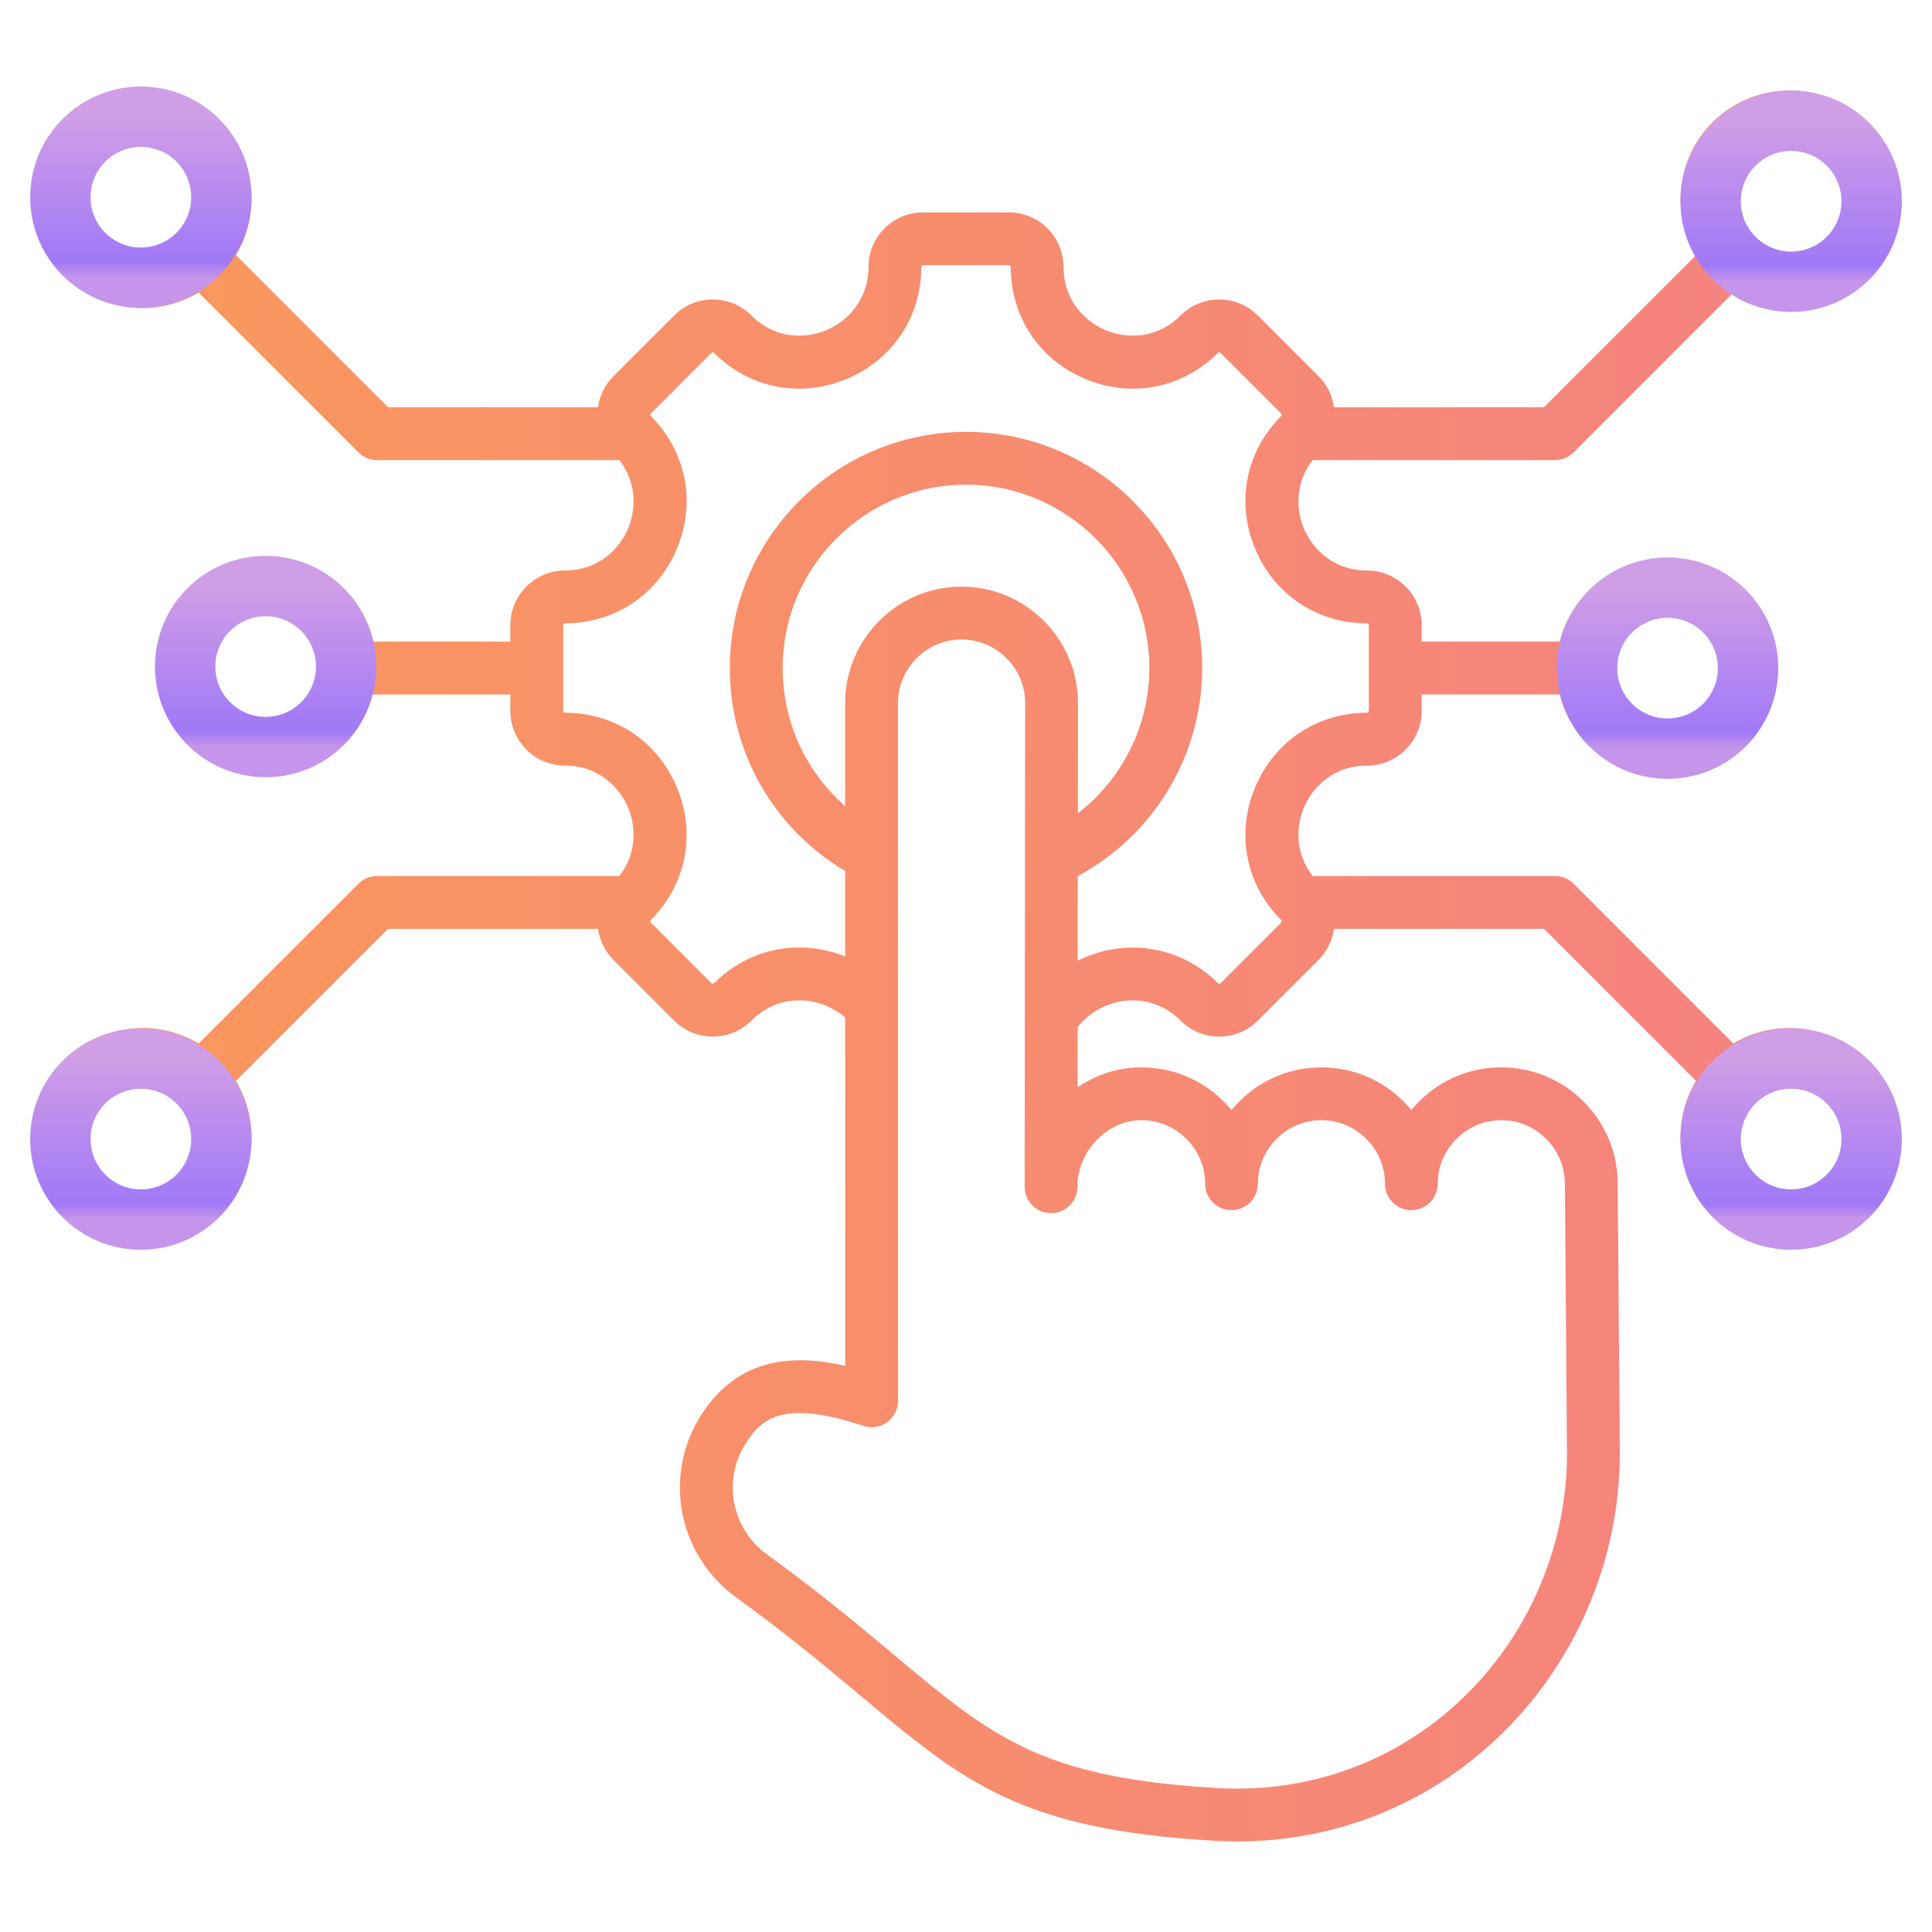
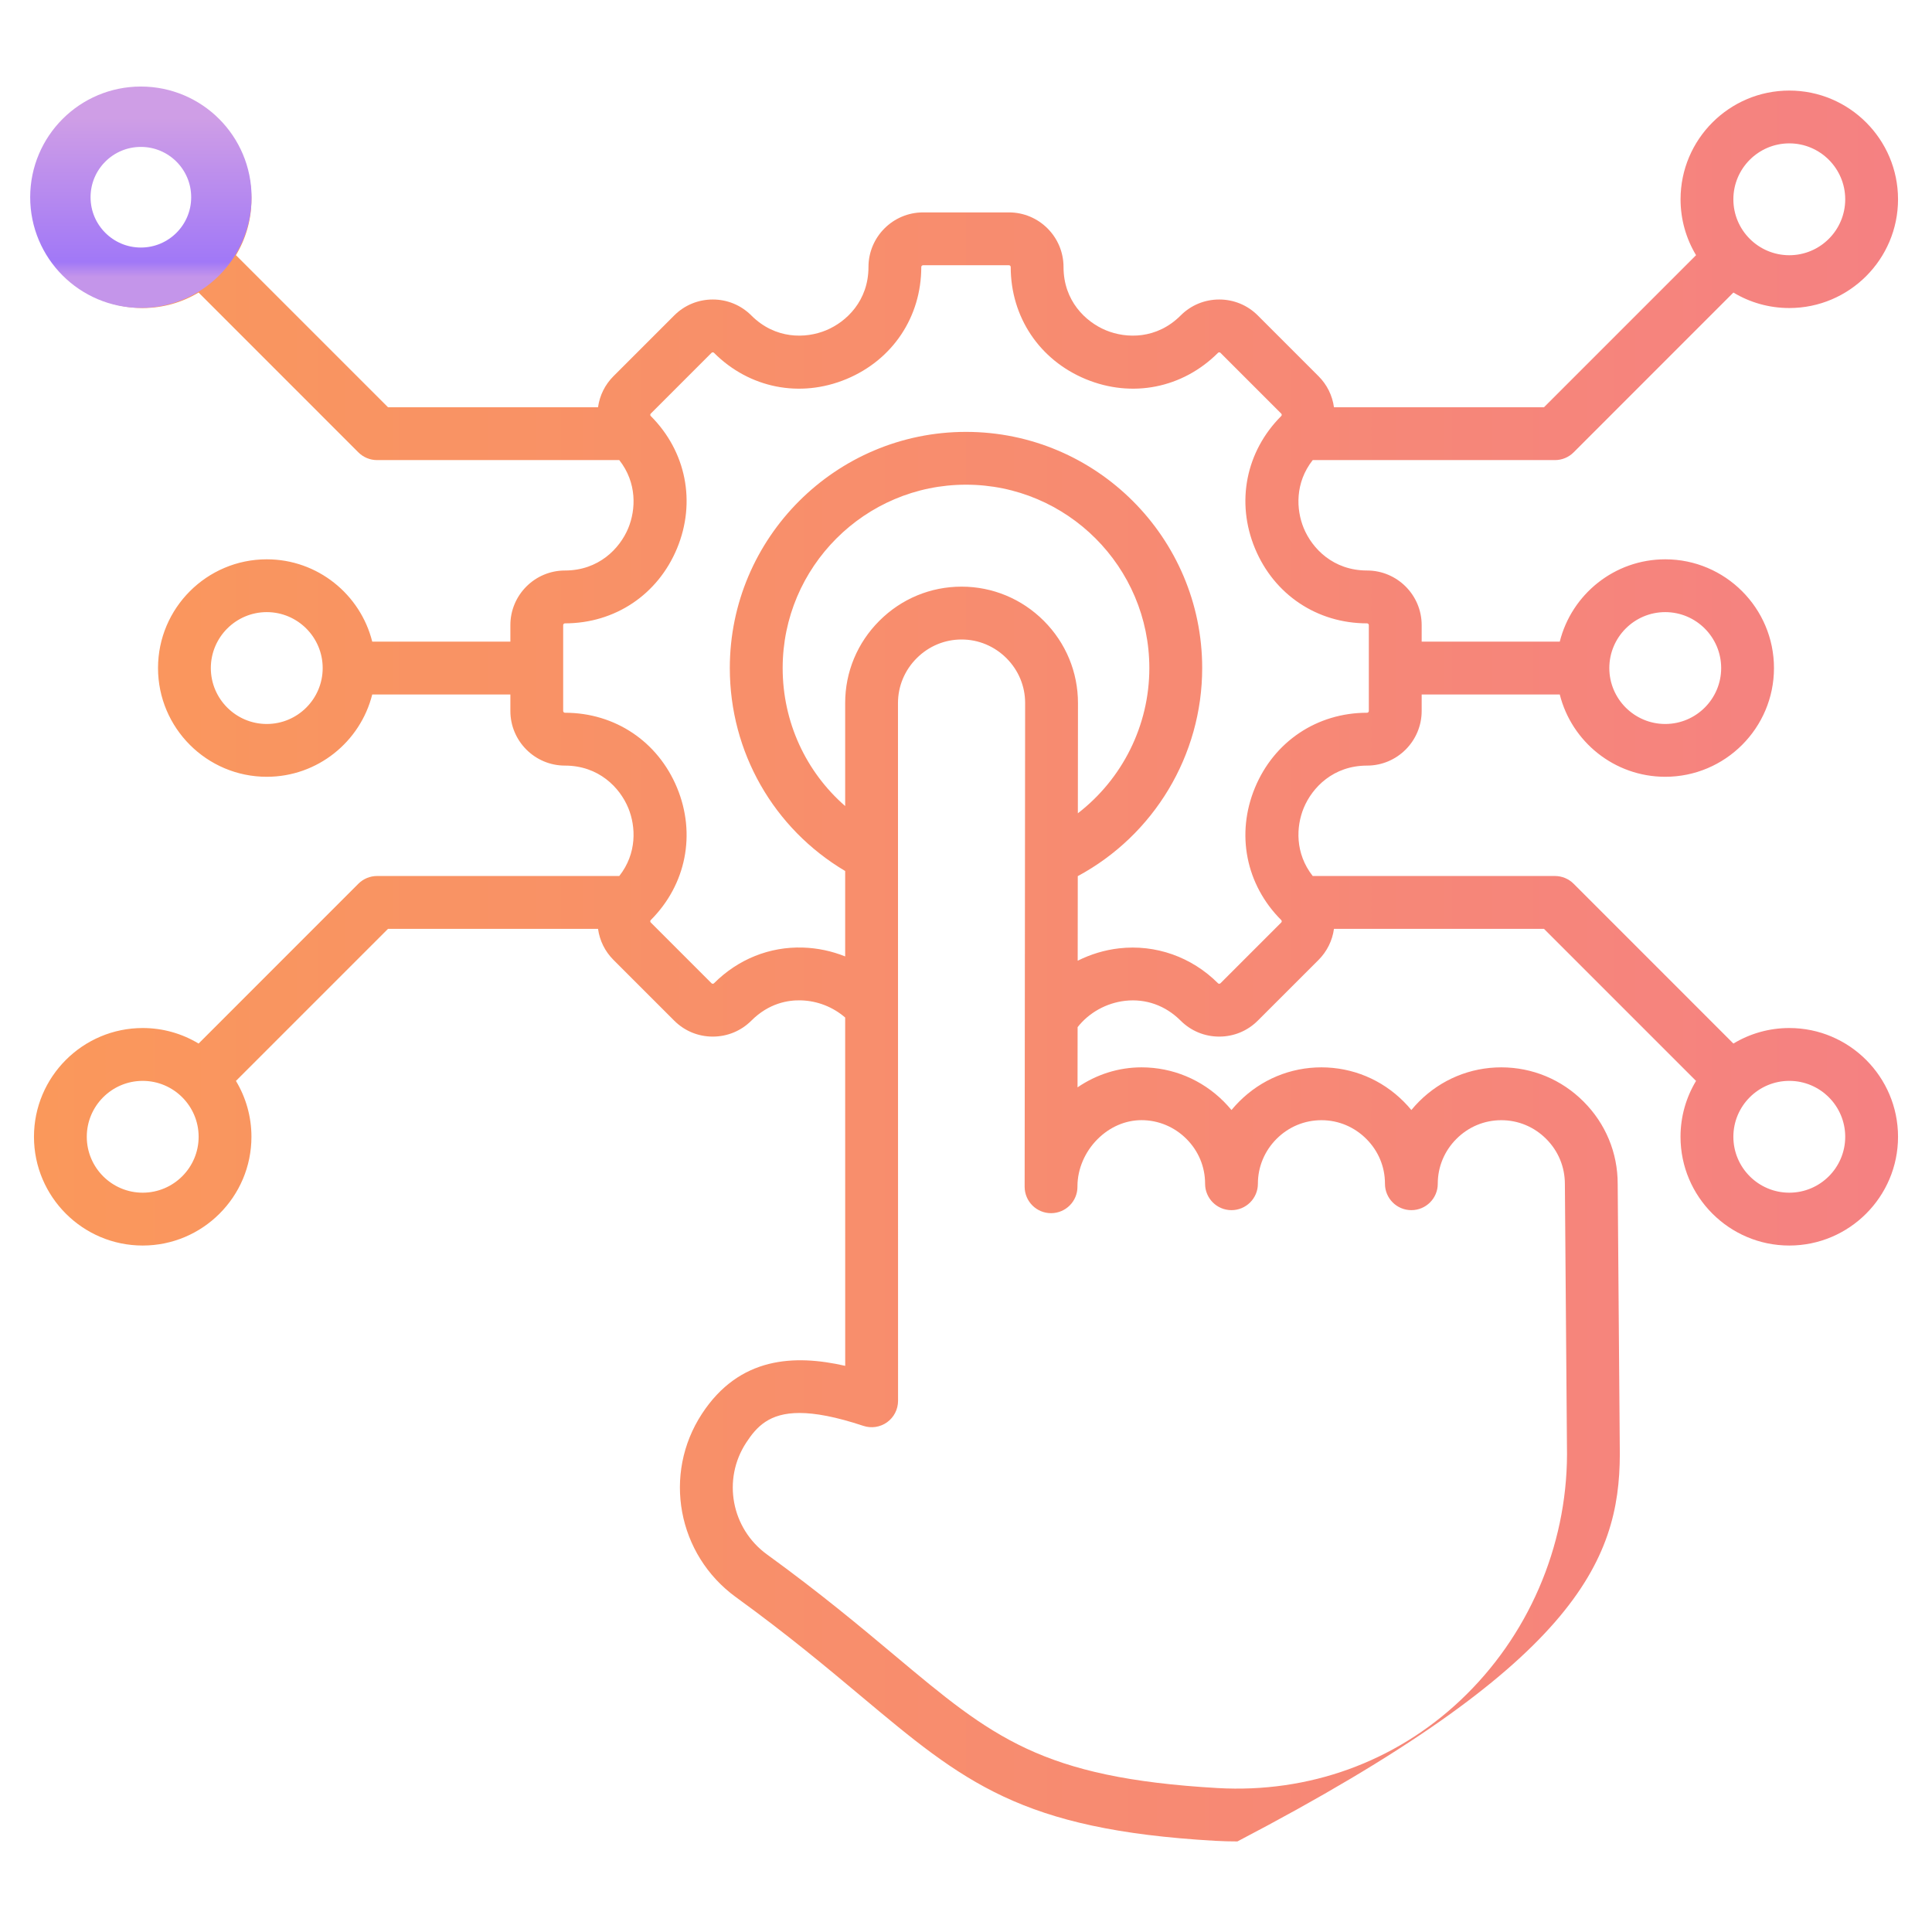
<svg xmlns="http://www.w3.org/2000/svg" width="48" height="48" viewBox="0 0 48 48" fill="none">
-   <path d="M44.455 25.541C43.947 25.541 43.472 25.682 43.066 25.927L39.096 21.956C38.973 21.833 38.806 21.764 38.632 21.764H32.614C32.172 21.202 32.2 20.536 32.391 20.073C32.602 19.564 33.126 19.021 33.964 19.021C34.712 19.021 35.321 18.412 35.321 17.664V17.254H38.752C39.046 18.427 40.109 19.299 41.373 19.299C42.862 19.299 44.074 18.087 44.074 16.598C44.074 15.108 42.862 13.896 41.373 13.896C40.109 13.896 39.046 14.768 38.752 15.941H35.321V15.531C35.321 14.783 34.712 14.174 33.964 14.174C33.126 14.174 32.602 13.631 32.391 13.122C32.2 12.659 32.172 11.993 32.614 11.431H38.632C38.806 11.431 38.973 11.362 39.096 11.239L43.066 7.268C43.472 7.513 43.947 7.653 44.455 7.653C45.944 7.653 47.156 6.441 47.156 4.952C47.156 3.462 45.944 2.25 44.455 2.25C42.965 2.25 41.753 3.462 41.753 4.952C41.753 5.459 41.894 5.934 42.138 6.34L38.36 10.118H33.142C33.102 9.827 32.97 9.558 32.759 9.347L31.251 7.839C30.995 7.582 30.654 7.441 30.292 7.441C29.929 7.441 29.588 7.582 29.332 7.839C28.74 8.431 27.985 8.417 27.476 8.206C26.967 7.995 26.423 7.472 26.423 6.634C26.423 5.885 25.815 5.277 25.067 5.277H22.934C22.186 5.277 21.577 5.885 21.577 6.634C21.577 7.471 21.033 7.995 20.524 8.206C20.016 8.417 19.261 8.431 18.668 7.839C18.412 7.582 18.071 7.441 17.709 7.441C17.346 7.441 17.005 7.582 16.749 7.839L15.241 9.347C15.03 9.558 14.898 9.827 14.858 10.118H9.64L5.862 6.34C6.106 5.934 6.247 5.459 6.247 4.952C6.247 3.462 5.035 2.25 3.545 2.25C2.056 2.25 0.844 3.462 0.844 4.952C0.844 6.441 2.056 7.653 3.545 7.653C4.053 7.653 4.528 7.513 4.934 7.268L8.904 11.239C9.027 11.362 9.194 11.431 9.368 11.431H15.386C15.828 11.993 15.8 12.659 15.609 13.122C15.398 13.63 14.874 14.174 14.036 14.174C13.288 14.174 12.68 14.783 12.68 15.531V15.941H9.248C8.954 14.768 7.891 13.896 6.628 13.896C5.138 13.896 3.926 15.108 3.926 16.597C3.926 18.087 5.138 19.299 6.628 19.299C7.891 19.299 8.954 18.427 9.248 17.254H12.68V17.664C12.68 18.412 13.288 19.021 14.036 19.021C14.874 19.021 15.398 19.564 15.609 20.073C15.8 20.536 15.828 21.202 15.386 21.764H9.368C9.194 21.764 9.027 21.833 8.904 21.956L4.934 25.927C4.528 25.682 4.053 25.541 3.546 25.541C2.056 25.541 0.844 26.753 0.844 28.243C0.844 29.733 2.056 30.945 3.545 30.945C5.035 30.945 6.247 29.733 6.247 28.243C6.247 27.736 6.106 27.261 5.862 26.855L9.64 23.077H14.858C14.898 23.368 15.03 23.637 15.241 23.848L16.749 25.356C17.005 25.613 17.346 25.754 17.708 25.754C18.071 25.754 18.412 25.613 18.668 25.357C19.102 24.923 19.582 24.843 19.907 24.854C20.311 24.866 20.697 25.02 20.998 25.28L20.999 33.934C19.74 33.647 18.371 33.702 17.44 35.125C16.458 36.624 16.83 38.626 18.285 39.682C19.572 40.616 20.539 41.426 21.393 42.141C23.946 44.279 25.353 45.457 30.18 45.734C30.369 45.745 30.556 45.75 30.743 45.75C33.155 45.75 35.424 44.855 37.183 43.199C39.121 41.373 40.237 38.799 40.244 36.129L40.191 29.412C40.192 28.642 39.891 27.916 39.343 27.368C38.796 26.82 38.071 26.519 37.301 26.518H37.299C36.529 26.518 35.804 26.819 35.257 27.366C35.189 27.434 35.125 27.505 35.065 27.578C35.006 27.506 34.943 27.437 34.876 27.37C34.329 26.821 33.603 26.519 32.832 26.518H32.83C32.061 26.518 31.336 26.819 30.789 27.366C30.721 27.434 30.656 27.505 30.596 27.578C30.536 27.506 30.472 27.436 30.405 27.368C29.858 26.821 29.133 26.519 28.363 26.518H28.361C27.793 26.518 27.244 26.692 26.771 27.015L26.773 25.519C27.055 25.16 27.484 24.919 27.953 24.865C28.467 24.807 28.956 24.981 29.332 25.357C29.588 25.613 29.929 25.754 30.291 25.754C30.654 25.754 30.994 25.613 31.25 25.357L32.759 23.849C32.97 23.637 33.102 23.368 33.142 23.077H38.36L42.138 26.855C41.893 27.261 41.752 27.736 41.752 28.243C41.752 29.733 42.965 30.945 44.454 30.945C45.944 30.945 47.156 29.733 47.156 28.243C47.156 26.753 45.944 25.541 44.455 25.541ZM41.372 15.208C42.139 15.208 42.762 15.832 42.762 16.598C42.762 17.363 42.139 17.987 41.372 17.987C40.606 17.987 39.983 17.363 39.983 16.598C39.983 15.832 40.606 15.208 41.372 15.208ZM44.455 3.562C45.221 3.562 45.844 4.186 45.844 4.952C45.844 5.718 45.221 6.341 44.455 6.341C43.688 6.341 43.065 5.718 43.065 4.952C43.065 4.186 43.688 3.562 44.455 3.562ZM3.545 6.341C2.779 6.341 2.156 5.718 2.156 4.952C2.156 4.186 2.779 3.562 3.545 3.562C4.311 3.562 4.935 4.186 4.935 4.952C4.935 5.718 4.311 6.341 3.545 6.341ZM6.628 17.987C5.862 17.987 5.238 17.363 5.238 16.598C5.238 15.832 5.862 15.208 6.628 15.208C7.394 15.208 8.017 15.832 8.017 16.598C8.017 17.363 7.394 17.987 6.628 17.987ZM3.545 29.632C2.779 29.632 2.156 29.009 2.156 28.243C2.156 27.477 2.779 26.854 3.545 26.854C4.311 26.854 4.935 27.477 4.935 28.243C4.935 29.009 4.311 29.632 3.545 29.632ZM25.934 15.425C25.387 14.878 24.662 14.576 23.892 14.575H23.89C23.12 14.575 22.395 14.876 21.848 15.423C21.3 15.97 20.998 16.695 20.998 17.466L20.998 20.026C20.021 19.174 19.445 17.937 19.445 16.598C19.445 14.086 21.488 12.042 24 12.042C26.512 12.042 28.555 14.086 28.555 16.598C28.555 18.028 27.882 19.355 26.779 20.206L26.782 17.469C26.782 16.699 26.481 15.973 25.934 15.425ZM27.265 28.305C27.57 27.999 27.959 27.83 28.361 27.83H28.362C28.781 27.831 29.177 27.996 29.477 28.296C29.775 28.594 29.94 28.988 29.94 29.406V29.407V29.409V29.41C29.94 29.772 30.233 30.066 30.596 30.066C30.957 30.066 31.252 29.773 31.252 29.411V29.406C31.253 28.988 31.418 28.593 31.717 28.294C32.016 27.995 32.411 27.831 32.831 27.831H32.832C33.252 27.831 33.648 27.997 33.947 28.297C34.245 28.595 34.409 28.988 34.409 29.405V29.409V29.41C34.409 29.773 34.703 30.066 35.065 30.066C35.426 30.066 35.721 29.773 35.721 29.411C35.721 29.409 35.721 29.407 35.721 29.404C35.722 28.987 35.887 28.593 36.185 28.295C36.484 27.995 36.88 27.831 37.299 27.831H37.3C37.72 27.831 38.116 27.996 38.415 28.296C38.715 28.596 38.879 28.991 38.879 29.417L38.932 36.132C38.926 38.437 37.961 40.664 36.284 42.243C34.654 43.779 32.513 44.552 30.256 44.424C25.863 44.172 24.65 43.157 22.236 41.135C21.366 40.406 20.38 39.581 19.056 38.62C18.169 37.976 17.941 36.757 18.538 35.844C18.796 35.449 19.109 35.105 19.862 35.105C20.254 35.105 20.765 35.198 21.449 35.425C21.649 35.492 21.869 35.458 22.04 35.335C22.211 35.212 22.312 35.014 22.312 34.803L22.31 17.466C22.311 17.047 22.476 16.651 22.776 16.352C23.075 16.053 23.471 15.888 23.89 15.888H23.891C24.31 15.888 24.706 16.054 25.006 16.353C25.305 16.653 25.47 17.049 25.469 17.468L25.457 29.457C25.457 29.467 25.457 29.478 25.457 29.488C25.459 29.849 25.752 30.141 26.113 30.141H26.114C26.476 30.14 26.769 29.847 26.769 29.486V29.462C26.773 29.039 26.953 28.619 27.265 28.305ZM31.831 22.92L30.323 24.428C30.319 24.431 30.31 24.441 30.291 24.441C30.273 24.441 30.263 24.431 30.26 24.428C29.606 23.774 28.71 23.458 27.805 23.561C27.443 23.602 27.095 23.709 26.775 23.869L26.777 21.767C28.668 20.75 29.868 18.766 29.868 16.598C29.868 13.362 27.235 10.73 24 10.73C20.765 10.73 18.132 13.362 18.132 16.598C18.132 18.687 19.22 20.584 20.998 21.64L20.998 23.762C20.666 23.629 20.311 23.553 19.948 23.542C19.12 23.516 18.337 23.831 17.74 24.428C17.737 24.431 17.727 24.441 17.709 24.441C17.69 24.441 17.68 24.431 17.677 24.428L16.169 22.92C16.166 22.917 16.156 22.907 16.156 22.889C16.156 22.87 16.166 22.861 16.169 22.858C17.047 21.979 17.297 20.72 16.821 19.571C16.345 18.422 15.278 17.708 14.036 17.708C14.012 17.708 13.992 17.688 13.992 17.664V15.531C13.992 15.507 14.012 15.487 14.036 15.487C15.278 15.487 16.345 14.773 16.821 13.624C17.297 12.475 17.047 11.216 16.169 10.337C16.166 10.334 16.156 10.324 16.156 10.306C16.156 10.288 16.166 10.278 16.169 10.275L17.677 8.767C17.68 8.763 17.69 8.754 17.709 8.754C17.727 8.754 17.737 8.763 17.74 8.767C18.618 9.645 19.878 9.895 21.026 9.419C22.175 8.943 22.889 7.876 22.889 6.634C22.889 6.609 22.909 6.59 22.934 6.59H25.066C25.091 6.59 25.111 6.609 25.111 6.634C25.111 7.876 25.825 8.943 26.974 9.419C28.123 9.895 29.382 9.645 30.26 8.767C30.263 8.764 30.273 8.754 30.291 8.754C30.31 8.754 30.32 8.764 30.323 8.767L31.831 10.275C31.834 10.278 31.844 10.288 31.844 10.306C31.844 10.324 31.834 10.334 31.831 10.337C30.953 11.216 30.703 12.475 31.179 13.624C31.655 14.773 32.722 15.487 33.964 15.487C33.988 15.487 34.008 15.507 34.008 15.531V17.664C34.008 17.688 33.988 17.708 33.964 17.708C32.722 17.708 31.655 18.422 31.179 19.571C30.703 20.72 30.953 21.98 31.831 22.858C31.834 22.861 31.844 22.871 31.844 22.889C31.844 22.907 31.834 22.917 31.831 22.92ZM44.455 29.632C43.688 29.632 43.065 29.009 43.065 28.243C43.065 27.477 43.688 26.854 44.455 26.854C45.221 26.854 45.844 27.477 45.844 28.243C45.844 29.009 45.221 29.632 44.455 29.632Z" fill="url(#paint0_linear_946_934)" />
-   <circle cx="3.5" cy="28.3" r="2" stroke="url(#paint1_linear_946_934)" stroke-width="1.5" />
+   <path d="M44.455 25.541C43.947 25.541 43.472 25.682 43.066 25.927L39.096 21.956C38.973 21.833 38.806 21.764 38.632 21.764H32.614C32.172 21.202 32.2 20.536 32.391 20.073C32.602 19.564 33.126 19.021 33.964 19.021C34.712 19.021 35.321 18.412 35.321 17.664V17.254H38.752C39.046 18.427 40.109 19.299 41.373 19.299C42.862 19.299 44.074 18.087 44.074 16.598C44.074 15.108 42.862 13.896 41.373 13.896C40.109 13.896 39.046 14.768 38.752 15.941H35.321V15.531C35.321 14.783 34.712 14.174 33.964 14.174C33.126 14.174 32.602 13.631 32.391 13.122C32.2 12.659 32.172 11.993 32.614 11.431H38.632C38.806 11.431 38.973 11.362 39.096 11.239L43.066 7.268C43.472 7.513 43.947 7.653 44.455 7.653C45.944 7.653 47.156 6.441 47.156 4.952C47.156 3.462 45.944 2.25 44.455 2.25C42.965 2.25 41.753 3.462 41.753 4.952C41.753 5.459 41.894 5.934 42.138 6.34L38.36 10.118H33.142C33.102 9.827 32.97 9.558 32.759 9.347L31.251 7.839C30.995 7.582 30.654 7.441 30.292 7.441C29.929 7.441 29.588 7.582 29.332 7.839C28.74 8.431 27.985 8.417 27.476 8.206C26.967 7.995 26.423 7.472 26.423 6.634C26.423 5.885 25.815 5.277 25.067 5.277H22.934C22.186 5.277 21.577 5.885 21.577 6.634C21.577 7.471 21.033 7.995 20.524 8.206C20.016 8.417 19.261 8.431 18.668 7.839C18.412 7.582 18.071 7.441 17.709 7.441C17.346 7.441 17.005 7.582 16.749 7.839L15.241 9.347C15.03 9.558 14.898 9.827 14.858 10.118H9.64L5.862 6.34C6.106 5.934 6.247 5.459 6.247 4.952C6.247 3.462 5.035 2.25 3.545 2.25C2.056 2.25 0.844 3.462 0.844 4.952C0.844 6.441 2.056 7.653 3.545 7.653C4.053 7.653 4.528 7.513 4.934 7.268L8.904 11.239C9.027 11.362 9.194 11.431 9.368 11.431H15.386C15.828 11.993 15.8 12.659 15.609 13.122C15.398 13.63 14.874 14.174 14.036 14.174C13.288 14.174 12.68 14.783 12.68 15.531V15.941H9.248C8.954 14.768 7.891 13.896 6.628 13.896C5.138 13.896 3.926 15.108 3.926 16.597C3.926 18.087 5.138 19.299 6.628 19.299C7.891 19.299 8.954 18.427 9.248 17.254H12.68V17.664C12.68 18.412 13.288 19.021 14.036 19.021C14.874 19.021 15.398 19.564 15.609 20.073C15.8 20.536 15.828 21.202 15.386 21.764H9.368C9.194 21.764 9.027 21.833 8.904 21.956L4.934 25.927C4.528 25.682 4.053 25.541 3.546 25.541C2.056 25.541 0.844 26.753 0.844 28.243C0.844 29.733 2.056 30.945 3.545 30.945C5.035 30.945 6.247 29.733 6.247 28.243C6.247 27.736 6.106 27.261 5.862 26.855L9.64 23.077H14.858C14.898 23.368 15.03 23.637 15.241 23.848L16.749 25.356C17.005 25.613 17.346 25.754 17.708 25.754C18.071 25.754 18.412 25.613 18.668 25.357C19.102 24.923 19.582 24.843 19.907 24.854C20.311 24.866 20.697 25.02 20.998 25.28L20.999 33.934C19.74 33.647 18.371 33.702 17.44 35.125C16.458 36.624 16.83 38.626 18.285 39.682C19.572 40.616 20.539 41.426 21.393 42.141C23.946 44.279 25.353 45.457 30.18 45.734C30.369 45.745 30.556 45.75 30.743 45.75C39.121 41.373 40.237 38.799 40.244 36.129L40.191 29.412C40.192 28.642 39.891 27.916 39.343 27.368C38.796 26.82 38.071 26.519 37.301 26.518H37.299C36.529 26.518 35.804 26.819 35.257 27.366C35.189 27.434 35.125 27.505 35.065 27.578C35.006 27.506 34.943 27.437 34.876 27.37C34.329 26.821 33.603 26.519 32.832 26.518H32.83C32.061 26.518 31.336 26.819 30.789 27.366C30.721 27.434 30.656 27.505 30.596 27.578C30.536 27.506 30.472 27.436 30.405 27.368C29.858 26.821 29.133 26.519 28.363 26.518H28.361C27.793 26.518 27.244 26.692 26.771 27.015L26.773 25.519C27.055 25.16 27.484 24.919 27.953 24.865C28.467 24.807 28.956 24.981 29.332 25.357C29.588 25.613 29.929 25.754 30.291 25.754C30.654 25.754 30.994 25.613 31.25 25.357L32.759 23.849C32.97 23.637 33.102 23.368 33.142 23.077H38.36L42.138 26.855C41.893 27.261 41.752 27.736 41.752 28.243C41.752 29.733 42.965 30.945 44.454 30.945C45.944 30.945 47.156 29.733 47.156 28.243C47.156 26.753 45.944 25.541 44.455 25.541ZM41.372 15.208C42.139 15.208 42.762 15.832 42.762 16.598C42.762 17.363 42.139 17.987 41.372 17.987C40.606 17.987 39.983 17.363 39.983 16.598C39.983 15.832 40.606 15.208 41.372 15.208ZM44.455 3.562C45.221 3.562 45.844 4.186 45.844 4.952C45.844 5.718 45.221 6.341 44.455 6.341C43.688 6.341 43.065 5.718 43.065 4.952C43.065 4.186 43.688 3.562 44.455 3.562ZM3.545 6.341C2.779 6.341 2.156 5.718 2.156 4.952C2.156 4.186 2.779 3.562 3.545 3.562C4.311 3.562 4.935 4.186 4.935 4.952C4.935 5.718 4.311 6.341 3.545 6.341ZM6.628 17.987C5.862 17.987 5.238 17.363 5.238 16.598C5.238 15.832 5.862 15.208 6.628 15.208C7.394 15.208 8.017 15.832 8.017 16.598C8.017 17.363 7.394 17.987 6.628 17.987ZM3.545 29.632C2.779 29.632 2.156 29.009 2.156 28.243C2.156 27.477 2.779 26.854 3.545 26.854C4.311 26.854 4.935 27.477 4.935 28.243C4.935 29.009 4.311 29.632 3.545 29.632ZM25.934 15.425C25.387 14.878 24.662 14.576 23.892 14.575H23.89C23.12 14.575 22.395 14.876 21.848 15.423C21.3 15.97 20.998 16.695 20.998 17.466L20.998 20.026C20.021 19.174 19.445 17.937 19.445 16.598C19.445 14.086 21.488 12.042 24 12.042C26.512 12.042 28.555 14.086 28.555 16.598C28.555 18.028 27.882 19.355 26.779 20.206L26.782 17.469C26.782 16.699 26.481 15.973 25.934 15.425ZM27.265 28.305C27.57 27.999 27.959 27.83 28.361 27.83H28.362C28.781 27.831 29.177 27.996 29.477 28.296C29.775 28.594 29.94 28.988 29.94 29.406V29.407V29.409V29.41C29.94 29.772 30.233 30.066 30.596 30.066C30.957 30.066 31.252 29.773 31.252 29.411V29.406C31.253 28.988 31.418 28.593 31.717 28.294C32.016 27.995 32.411 27.831 32.831 27.831H32.832C33.252 27.831 33.648 27.997 33.947 28.297C34.245 28.595 34.409 28.988 34.409 29.405V29.409V29.41C34.409 29.773 34.703 30.066 35.065 30.066C35.426 30.066 35.721 29.773 35.721 29.411C35.721 29.409 35.721 29.407 35.721 29.404C35.722 28.987 35.887 28.593 36.185 28.295C36.484 27.995 36.88 27.831 37.299 27.831H37.3C37.72 27.831 38.116 27.996 38.415 28.296C38.715 28.596 38.879 28.991 38.879 29.417L38.932 36.132C38.926 38.437 37.961 40.664 36.284 42.243C34.654 43.779 32.513 44.552 30.256 44.424C25.863 44.172 24.65 43.157 22.236 41.135C21.366 40.406 20.38 39.581 19.056 38.62C18.169 37.976 17.941 36.757 18.538 35.844C18.796 35.449 19.109 35.105 19.862 35.105C20.254 35.105 20.765 35.198 21.449 35.425C21.649 35.492 21.869 35.458 22.04 35.335C22.211 35.212 22.312 35.014 22.312 34.803L22.31 17.466C22.311 17.047 22.476 16.651 22.776 16.352C23.075 16.053 23.471 15.888 23.89 15.888H23.891C24.31 15.888 24.706 16.054 25.006 16.353C25.305 16.653 25.47 17.049 25.469 17.468L25.457 29.457C25.457 29.467 25.457 29.478 25.457 29.488C25.459 29.849 25.752 30.141 26.113 30.141H26.114C26.476 30.14 26.769 29.847 26.769 29.486V29.462C26.773 29.039 26.953 28.619 27.265 28.305ZM31.831 22.92L30.323 24.428C30.319 24.431 30.31 24.441 30.291 24.441C30.273 24.441 30.263 24.431 30.26 24.428C29.606 23.774 28.71 23.458 27.805 23.561C27.443 23.602 27.095 23.709 26.775 23.869L26.777 21.767C28.668 20.75 29.868 18.766 29.868 16.598C29.868 13.362 27.235 10.73 24 10.73C20.765 10.73 18.132 13.362 18.132 16.598C18.132 18.687 19.22 20.584 20.998 21.64L20.998 23.762C20.666 23.629 20.311 23.553 19.948 23.542C19.12 23.516 18.337 23.831 17.74 24.428C17.737 24.431 17.727 24.441 17.709 24.441C17.69 24.441 17.68 24.431 17.677 24.428L16.169 22.92C16.166 22.917 16.156 22.907 16.156 22.889C16.156 22.87 16.166 22.861 16.169 22.858C17.047 21.979 17.297 20.72 16.821 19.571C16.345 18.422 15.278 17.708 14.036 17.708C14.012 17.708 13.992 17.688 13.992 17.664V15.531C13.992 15.507 14.012 15.487 14.036 15.487C15.278 15.487 16.345 14.773 16.821 13.624C17.297 12.475 17.047 11.216 16.169 10.337C16.166 10.334 16.156 10.324 16.156 10.306C16.156 10.288 16.166 10.278 16.169 10.275L17.677 8.767C17.68 8.763 17.69 8.754 17.709 8.754C17.727 8.754 17.737 8.763 17.74 8.767C18.618 9.645 19.878 9.895 21.026 9.419C22.175 8.943 22.889 7.876 22.889 6.634C22.889 6.609 22.909 6.59 22.934 6.59H25.066C25.091 6.59 25.111 6.609 25.111 6.634C25.111 7.876 25.825 8.943 26.974 9.419C28.123 9.895 29.382 9.645 30.26 8.767C30.263 8.764 30.273 8.754 30.291 8.754C30.31 8.754 30.32 8.764 30.323 8.767L31.831 10.275C31.834 10.278 31.844 10.288 31.844 10.306C31.844 10.324 31.834 10.334 31.831 10.337C30.953 11.216 30.703 12.475 31.179 13.624C31.655 14.773 32.722 15.487 33.964 15.487C33.988 15.487 34.008 15.507 34.008 15.531V17.664C34.008 17.688 33.988 17.708 33.964 17.708C32.722 17.708 31.655 18.422 31.179 19.571C30.703 20.72 30.953 21.98 31.831 22.858C31.834 22.861 31.844 22.871 31.844 22.889C31.844 22.907 31.834 22.917 31.831 22.92ZM44.455 29.632C43.688 29.632 43.065 29.009 43.065 28.243C43.065 27.477 43.688 26.854 44.455 26.854C45.221 26.854 45.844 27.477 45.844 28.243C45.844 29.009 45.221 29.632 44.455 29.632Z" fill="url(#paint0_linear_946_934)" />
  <circle cx="3.5" cy="4.9" r="2" stroke="url(#paint2_linear_946_934)" stroke-width="1.5" />
-   <circle cx="44.5" cy="5" r="2" stroke="url(#paint3_linear_946_934)" stroke-width="1.5" />
-   <circle cx="41.43" cy="16.6" r="2" stroke="url(#paint4_linear_946_934)" stroke-width="1.5" />
-   <circle cx="44.5" cy="28.3" r="2" stroke="url(#paint5_linear_946_934)" stroke-width="1.5" />
-   <circle cx="6.6" cy="16.56" r="2" stroke="url(#paint6_linear_946_934)" stroke-width="1.5" />
  <defs>
    <linearGradient id="paint0_linear_946_934" x1="0.844" y1="24" x2="47.156" y2="24" gradientUnits="userSpaceOnUse">
      <stop stop-color="#FA985B" />
      <stop offset="1" stop-color="#F58182" />
    </linearGradient>
    <linearGradient id="paint1_linear_946_934" x1="3.5" y1="26.319" x2="3.5" y2="30.28" gradientUnits="userSpaceOnUse">
      <stop stop-color="#CF9EE6" />
      <stop offset="0.906" stop-color="#A178F7" />
      <stop offset="1" stop-color="#C495EA" />
    </linearGradient>
    <linearGradient id="paint2_linear_946_934" x1="3.5" y1="2.92" x2="3.5" y2="6.881" gradientUnits="userSpaceOnUse">
      <stop stop-color="#CF9EE6" />
      <stop offset="0.906" stop-color="#A178F7" />
      <stop offset="1" stop-color="#C495EA" />
    </linearGradient>
    <linearGradient id="paint3_linear_946_934" x1="44.5" y1="3.019" x2="44.5" y2="6.981" gradientUnits="userSpaceOnUse">
      <stop stop-color="#CF9EE6" />
      <stop offset="0.906" stop-color="#A178F7" />
      <stop offset="1" stop-color="#C495EA" />
    </linearGradient>
    <linearGradient id="paint4_linear_946_934" x1="41.43" y1="14.619" x2="41.43" y2="18.58" gradientUnits="userSpaceOnUse">
      <stop stop-color="#CF9EE6" />
      <stop offset="0.906" stop-color="#A178F7" />
      <stop offset="1" stop-color="#C495EA" />
    </linearGradient>
    <linearGradient id="paint5_linear_946_934" x1="44.5" y1="26.319" x2="44.5" y2="30.28" gradientUnits="userSpaceOnUse">
      <stop stop-color="#CF9EE6" />
      <stop offset="0.906" stop-color="#A178F7" />
      <stop offset="1" stop-color="#C495EA" />
    </linearGradient>
    <linearGradient id="paint6_linear_946_934" x1="6.6" y1="14.579" x2="6.6" y2="18.54" gradientUnits="userSpaceOnUse">
      <stop stop-color="#CF9EE6" />
      <stop offset="0.906" stop-color="#A178F7" />
      <stop offset="1" stop-color="#C495EA" />
    </linearGradient>
  </defs>
</svg>